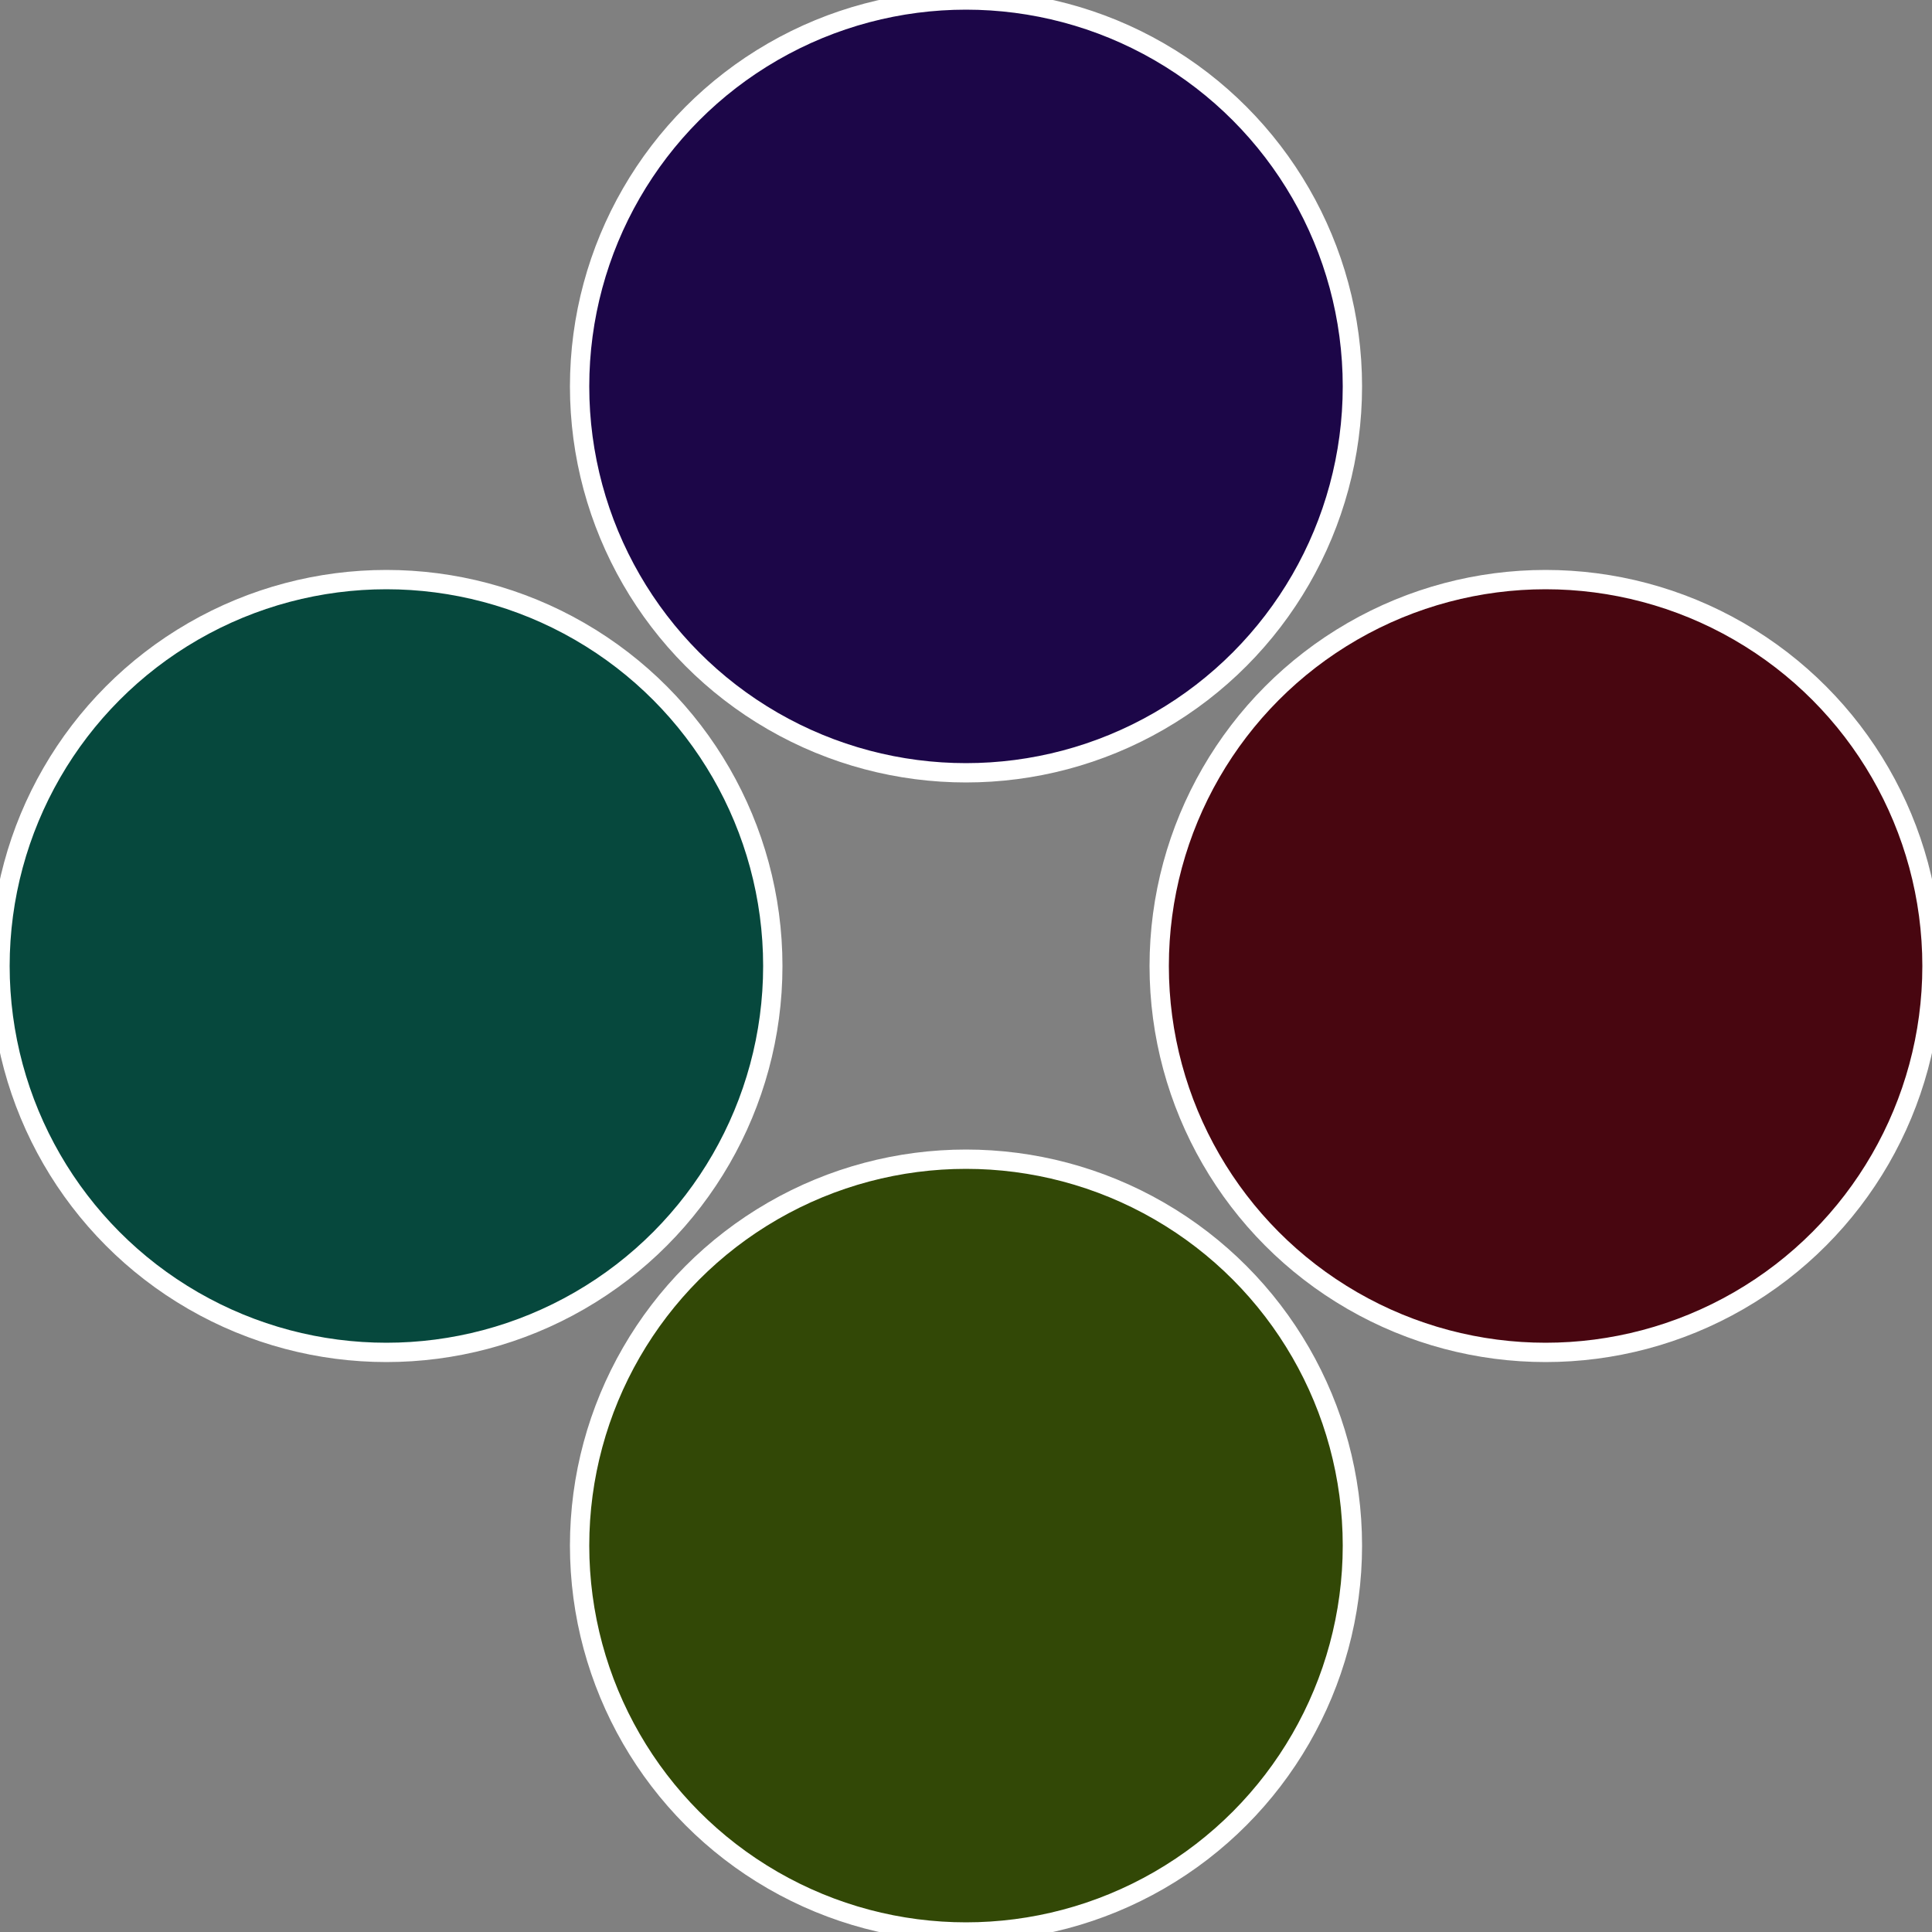
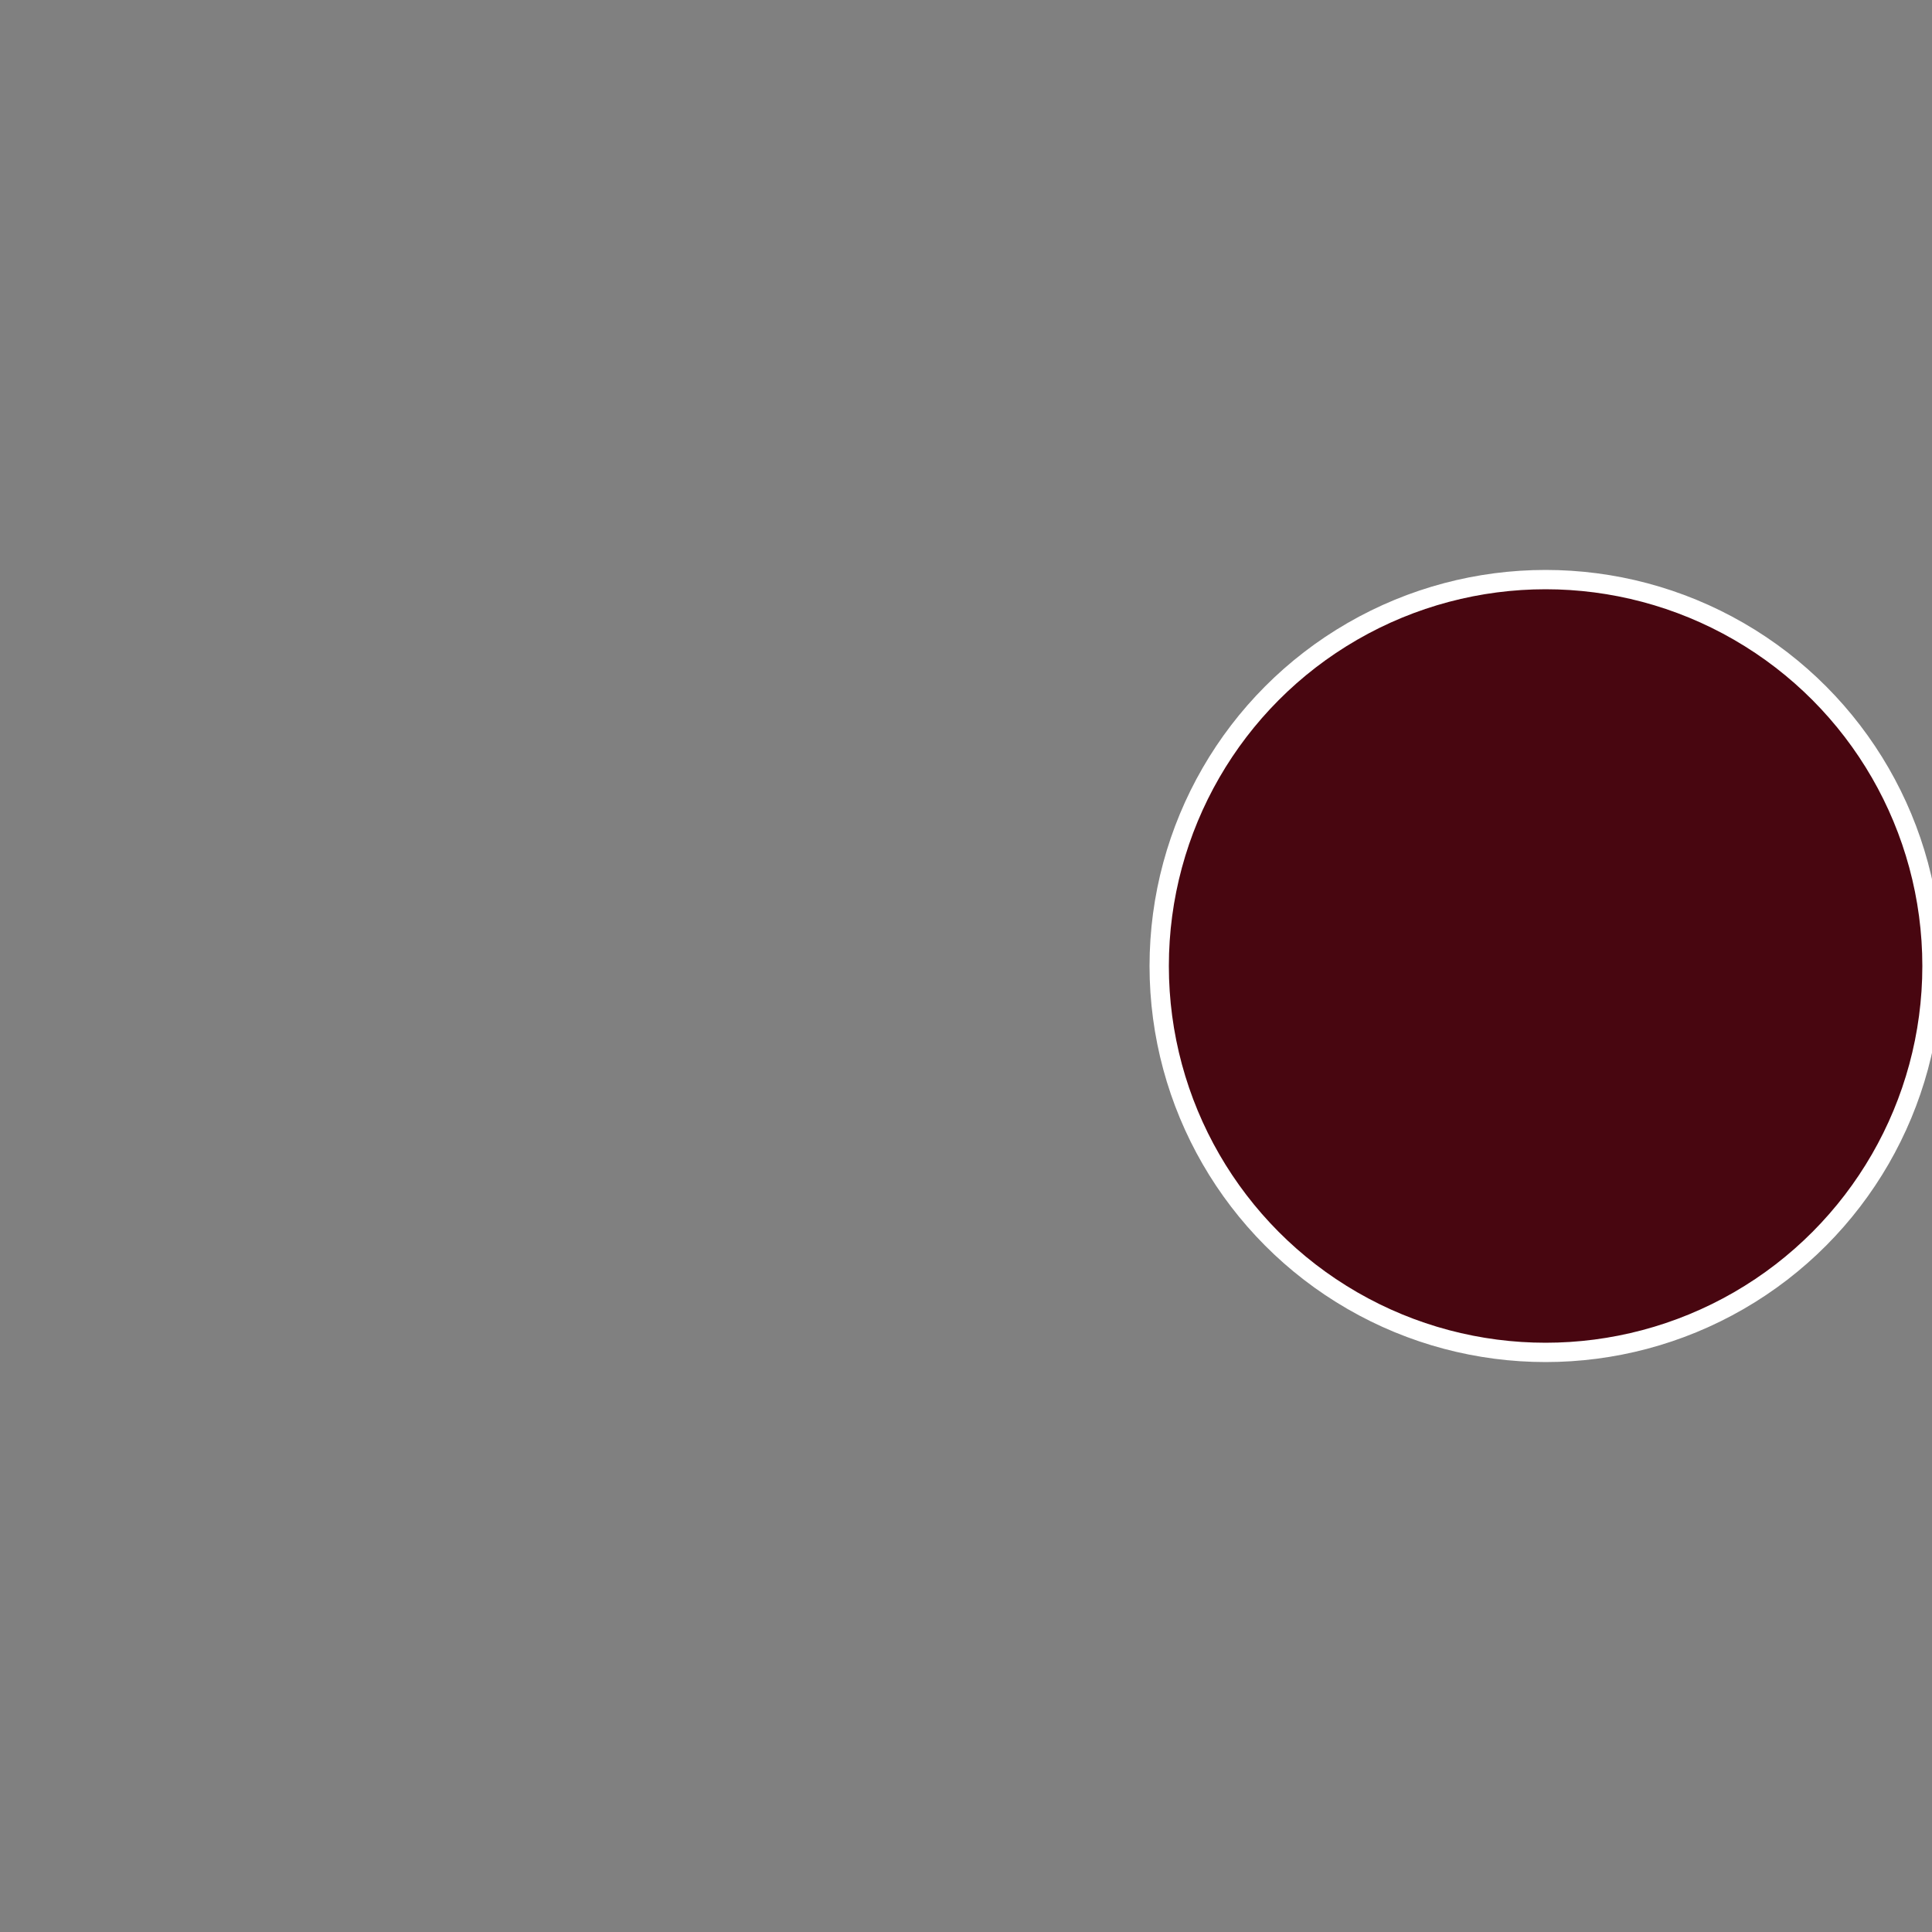
<svg xmlns="http://www.w3.org/2000/svg" width="500" height="500" viewBox="-1 -1 2 2">
  <rect x="-1" y="-1" width="2" height="2" fill="#808080" stroke="none" />
  <circle cx="0.6" cy="0" r="0.4" fill="#480610" stroke="#fff" stroke-width="1%" />
-   <circle cx="3.6739403974421E-17" cy="0.6" r="0.4" fill="#324806" stroke="#fff" stroke-width="1%" />
-   <circle cx="-0.6" cy="7.3478807948841E-17" r="0.4" fill="#06483d" stroke="#fff" stroke-width="1%" />
-   <circle cx="-1.1021821192326E-16" cy="-0.6" r="0.4" fill="#1c0648" stroke="#fff" stroke-width="1%" />
</svg>